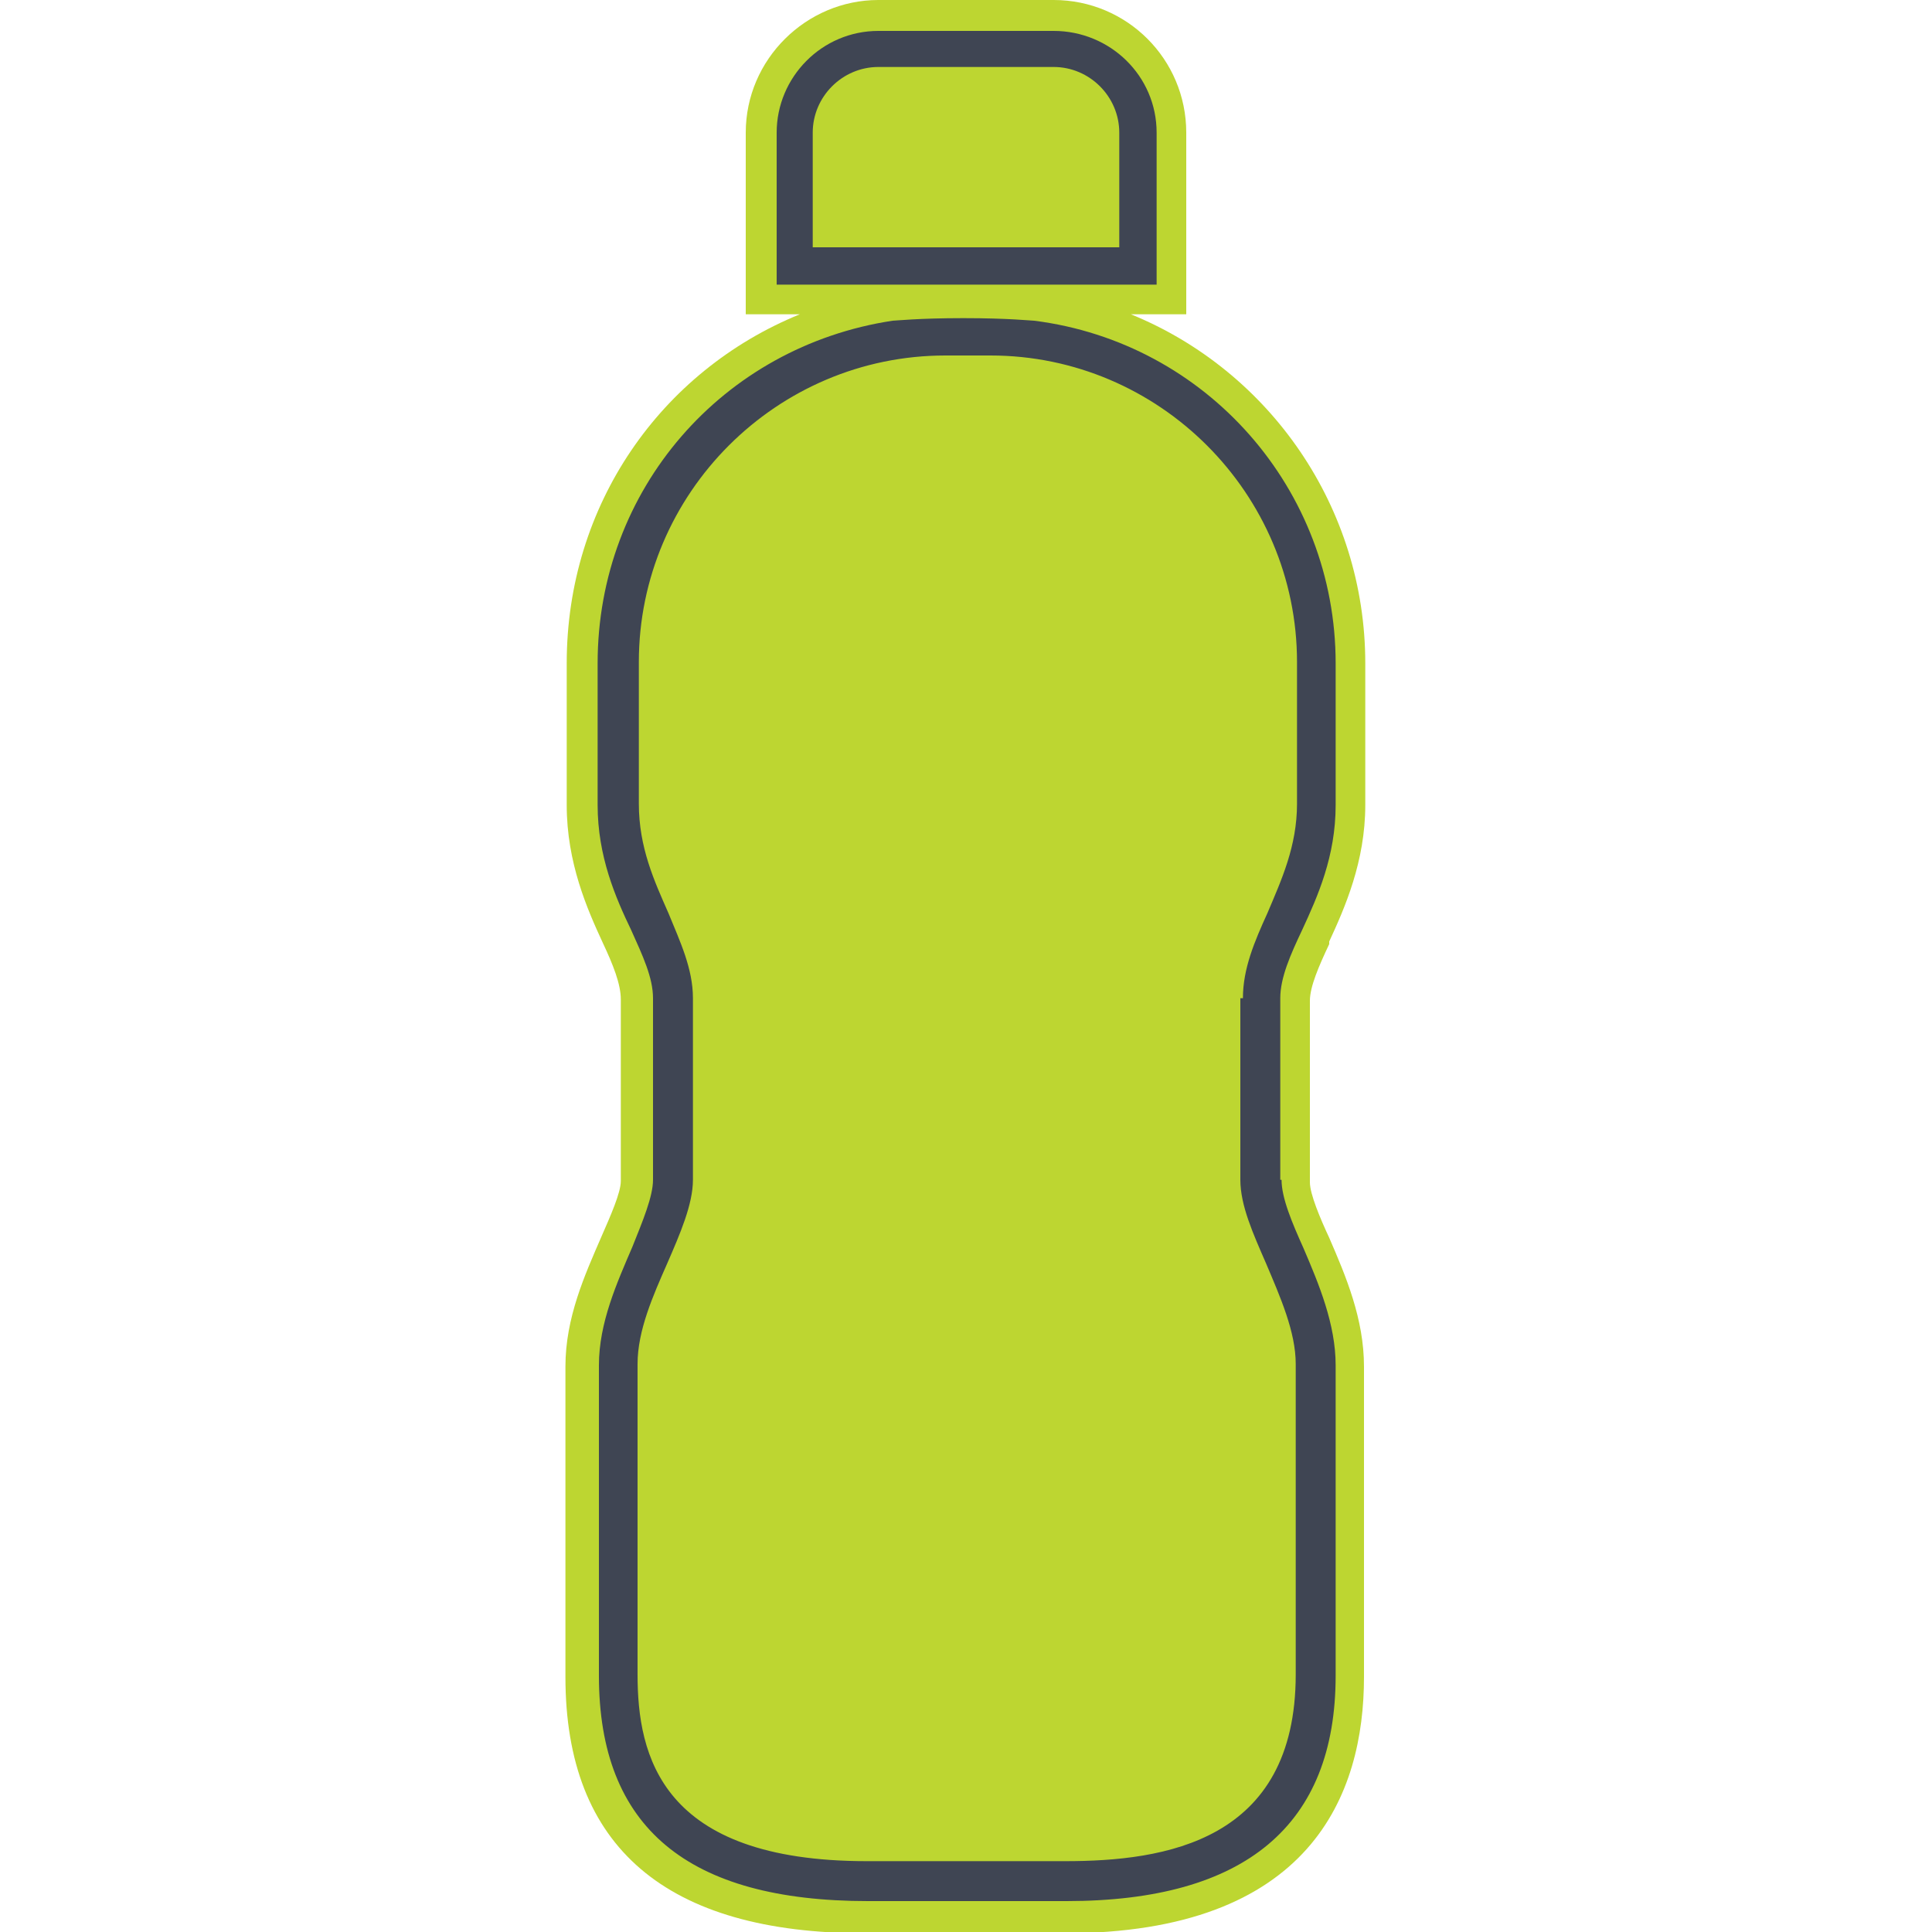
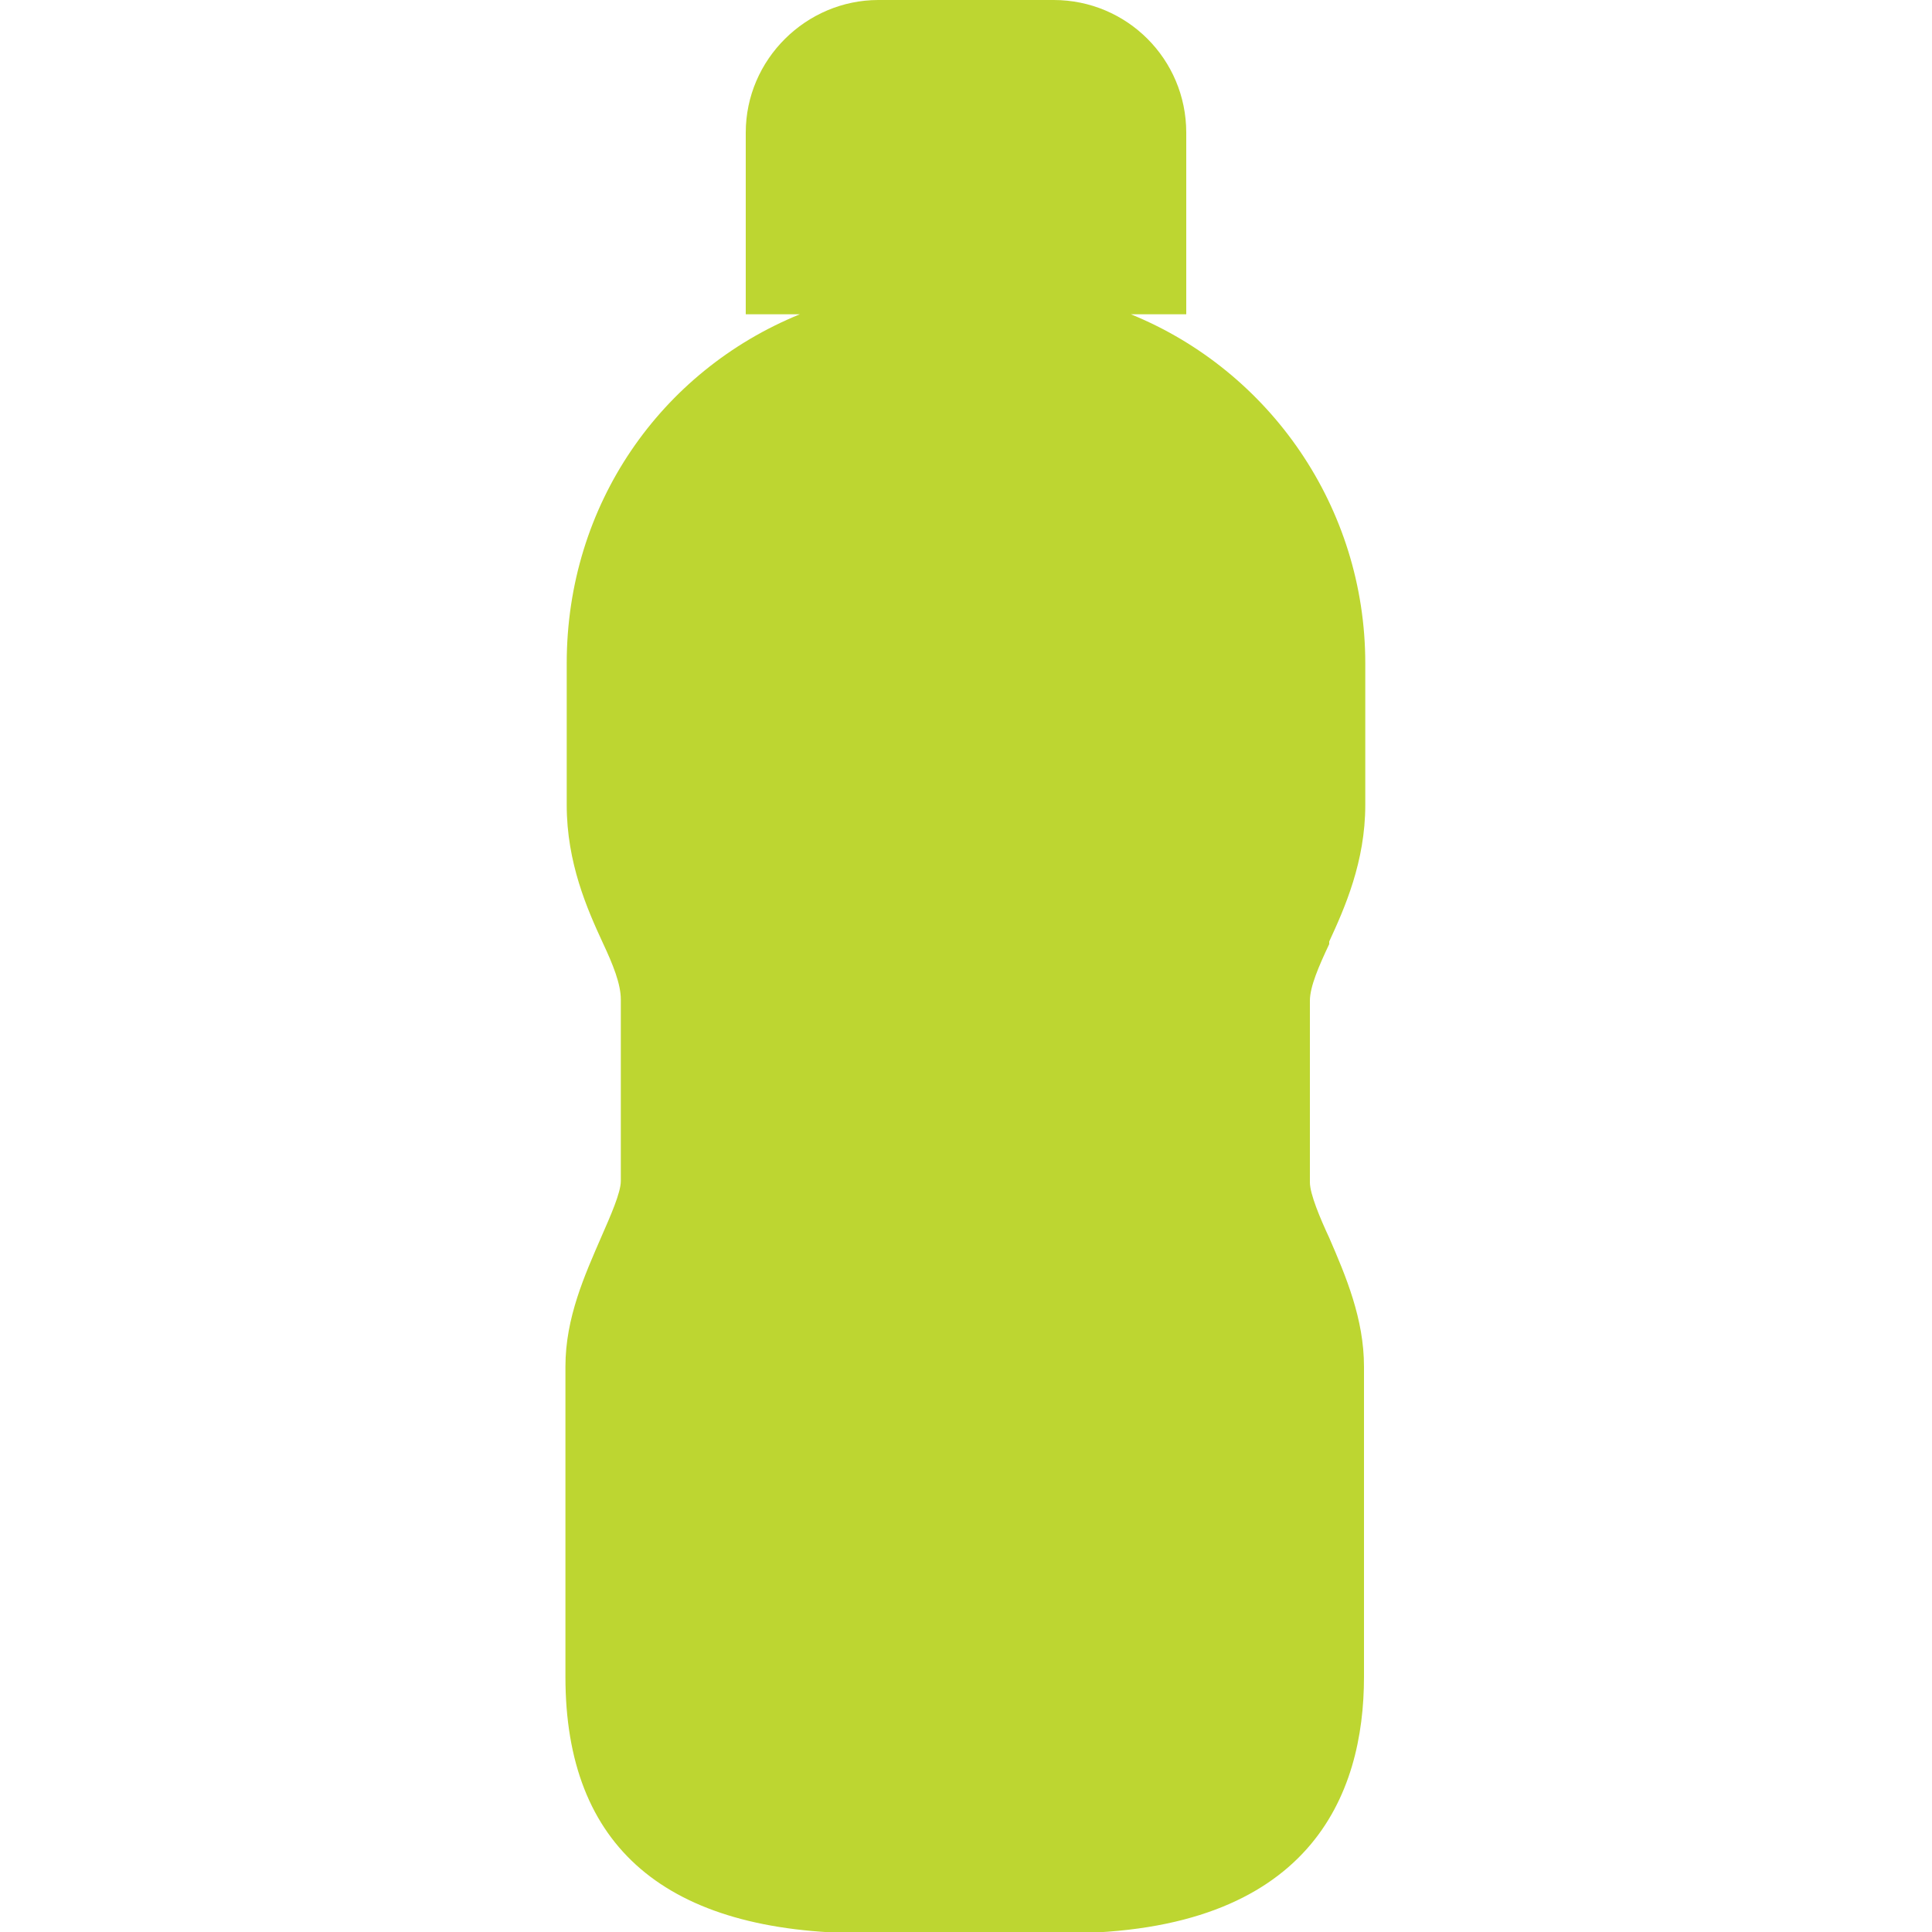
<svg xmlns="http://www.w3.org/2000/svg" version="1.1" viewBox="0 0 150 150">
  <defs>
    <style>
      .cls-1 {
        fill: #bdd631;
      }

      .cls-2 {
        fill: #3f4553;
      }
    </style>
  </defs>
  <g>
    <g id="Layer_1">
      <g id="Layer_1-2" data-name="Layer_1">
        <g>
          <path class="cls-1" d="M103.2,73.1c1.2-2.6,2.8-6.2,2.8-10.6v-11c0-12.1-7.4-22.7-18.2-27.1h4.3v-14.1c0-5.7-4.6-10.3-10.3-10.3h-13.6c-5.6,0-10.3,4.6-10.3,10.3v14.1h4.2c-10.8,4.4-18.1,14.8-18.1,27.1v11c0,4.5,1.6,8.1,2.8,10.7.8,1.7,1.4,3.2,1.4,4.4v14.1c0,.9-.8,2.7-1.5,4.3-1.3,3-2.8,6.3-2.8,10.1v24.1c0,13.2,7.8,19.9,23.3,19.9h15.4c19.2,0,23.3-10.8,23.3-19.9v-24.1c0-3.7-1.4-7-2.7-10-.7-1.5-1.5-3.4-1.5-4.3v-14.1c0-1.1.7-2.7,1.5-4.4" />
-           <path class="cls-2" d="M99.4,91.6v-14.1c0-1.6.8-3.4,1.7-5.3,1.2-2.6,2.6-5.7,2.6-9.7v-11c0-13.5-10-24.9-23.4-26.6-.2,0-2-.2-5.5-.2s-5.3.2-5.5.2c-13.2,2-22.9,13.1-22.9,26.6v11c0,4,1.4,7.2,2.6,9.7.9,2,1.7,3.7,1.7,5.3v14.1c0,1.3-.8,3.2-1.6,5.2-1.2,2.8-2.6,5.9-2.6,9.2v24.1c0,11.8,6.9,17.5,20.9,17.5h15.4c13.9,0,20.9-5.9,20.9-17.5v-24.1c0-3.2-1.3-6.3-2.5-9.1-.9-2-1.7-3.9-1.7-5.3M96.3,77.5v14.1c0,2,1,4.2,2,6.5h0c1.1,2.6,2.3,5.3,2.3,7.8v24.1c0,13-10.2,14.5-17.9,14.5h-15.4c-16,0-17.8-8.2-17.8-14.5v-24.1c0-2.6,1.2-5.3,2.3-7.8,1-2.3,2-4.6,2-6.5v-14.1c0-2.3-1-4.4-1.9-6.6-1.1-2.5-2.3-5.1-2.3-8.5v-11c0-13.1,10.7-23.8,23.8-23.8h3.5c13.1,0,23.8,10.7,23.8,23.8v11c0,3.3-1.2,5.9-2.3,8.5-1,2.2-1.9,4.3-1.9,6.6M60.3,22.1h29.5v-11.8c0-4.4-3.6-7.9-8-7.9h-13.6c-4.4,0-7.9,3.6-7.9,7.9v11.8ZM63.1,10.3c0-2.8,2.3-5.1,5.1-5.1h13.6c2.8,0,5.1,2.3,5.1,5.1v8.9h-23.8v-8.9Z" />
        </g>
      </g>
    </g>
  </g>
</svg>